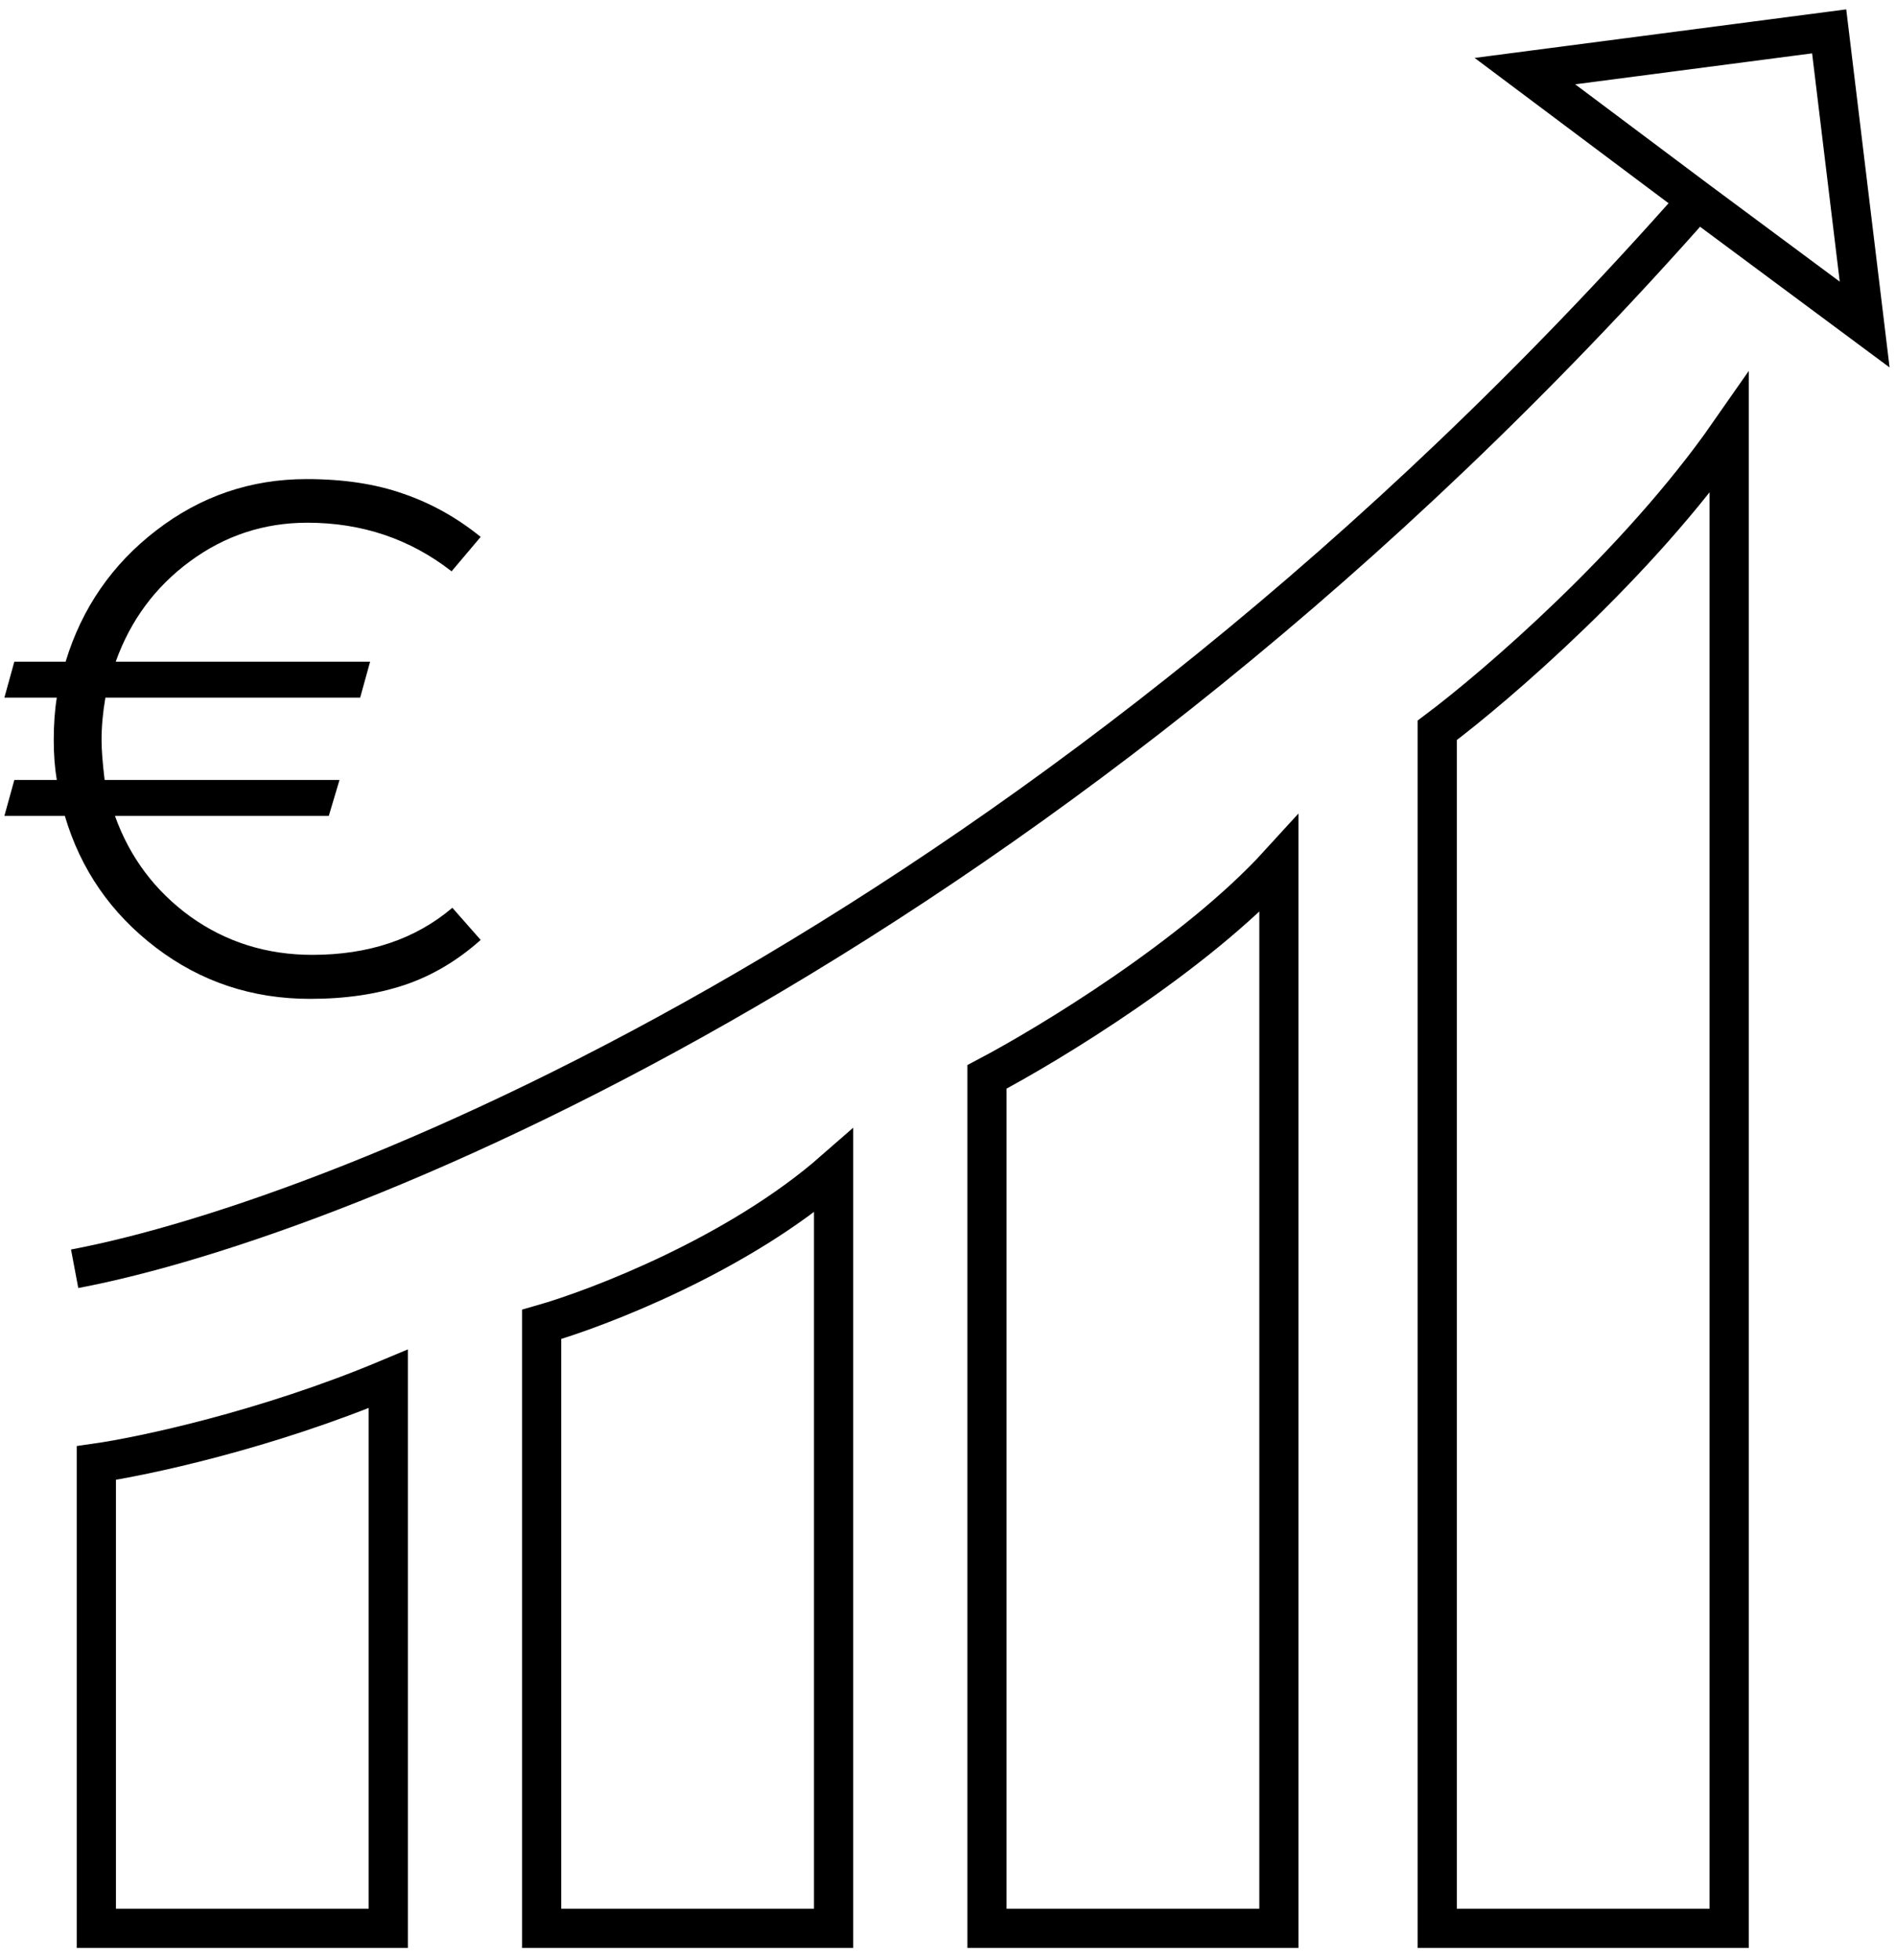
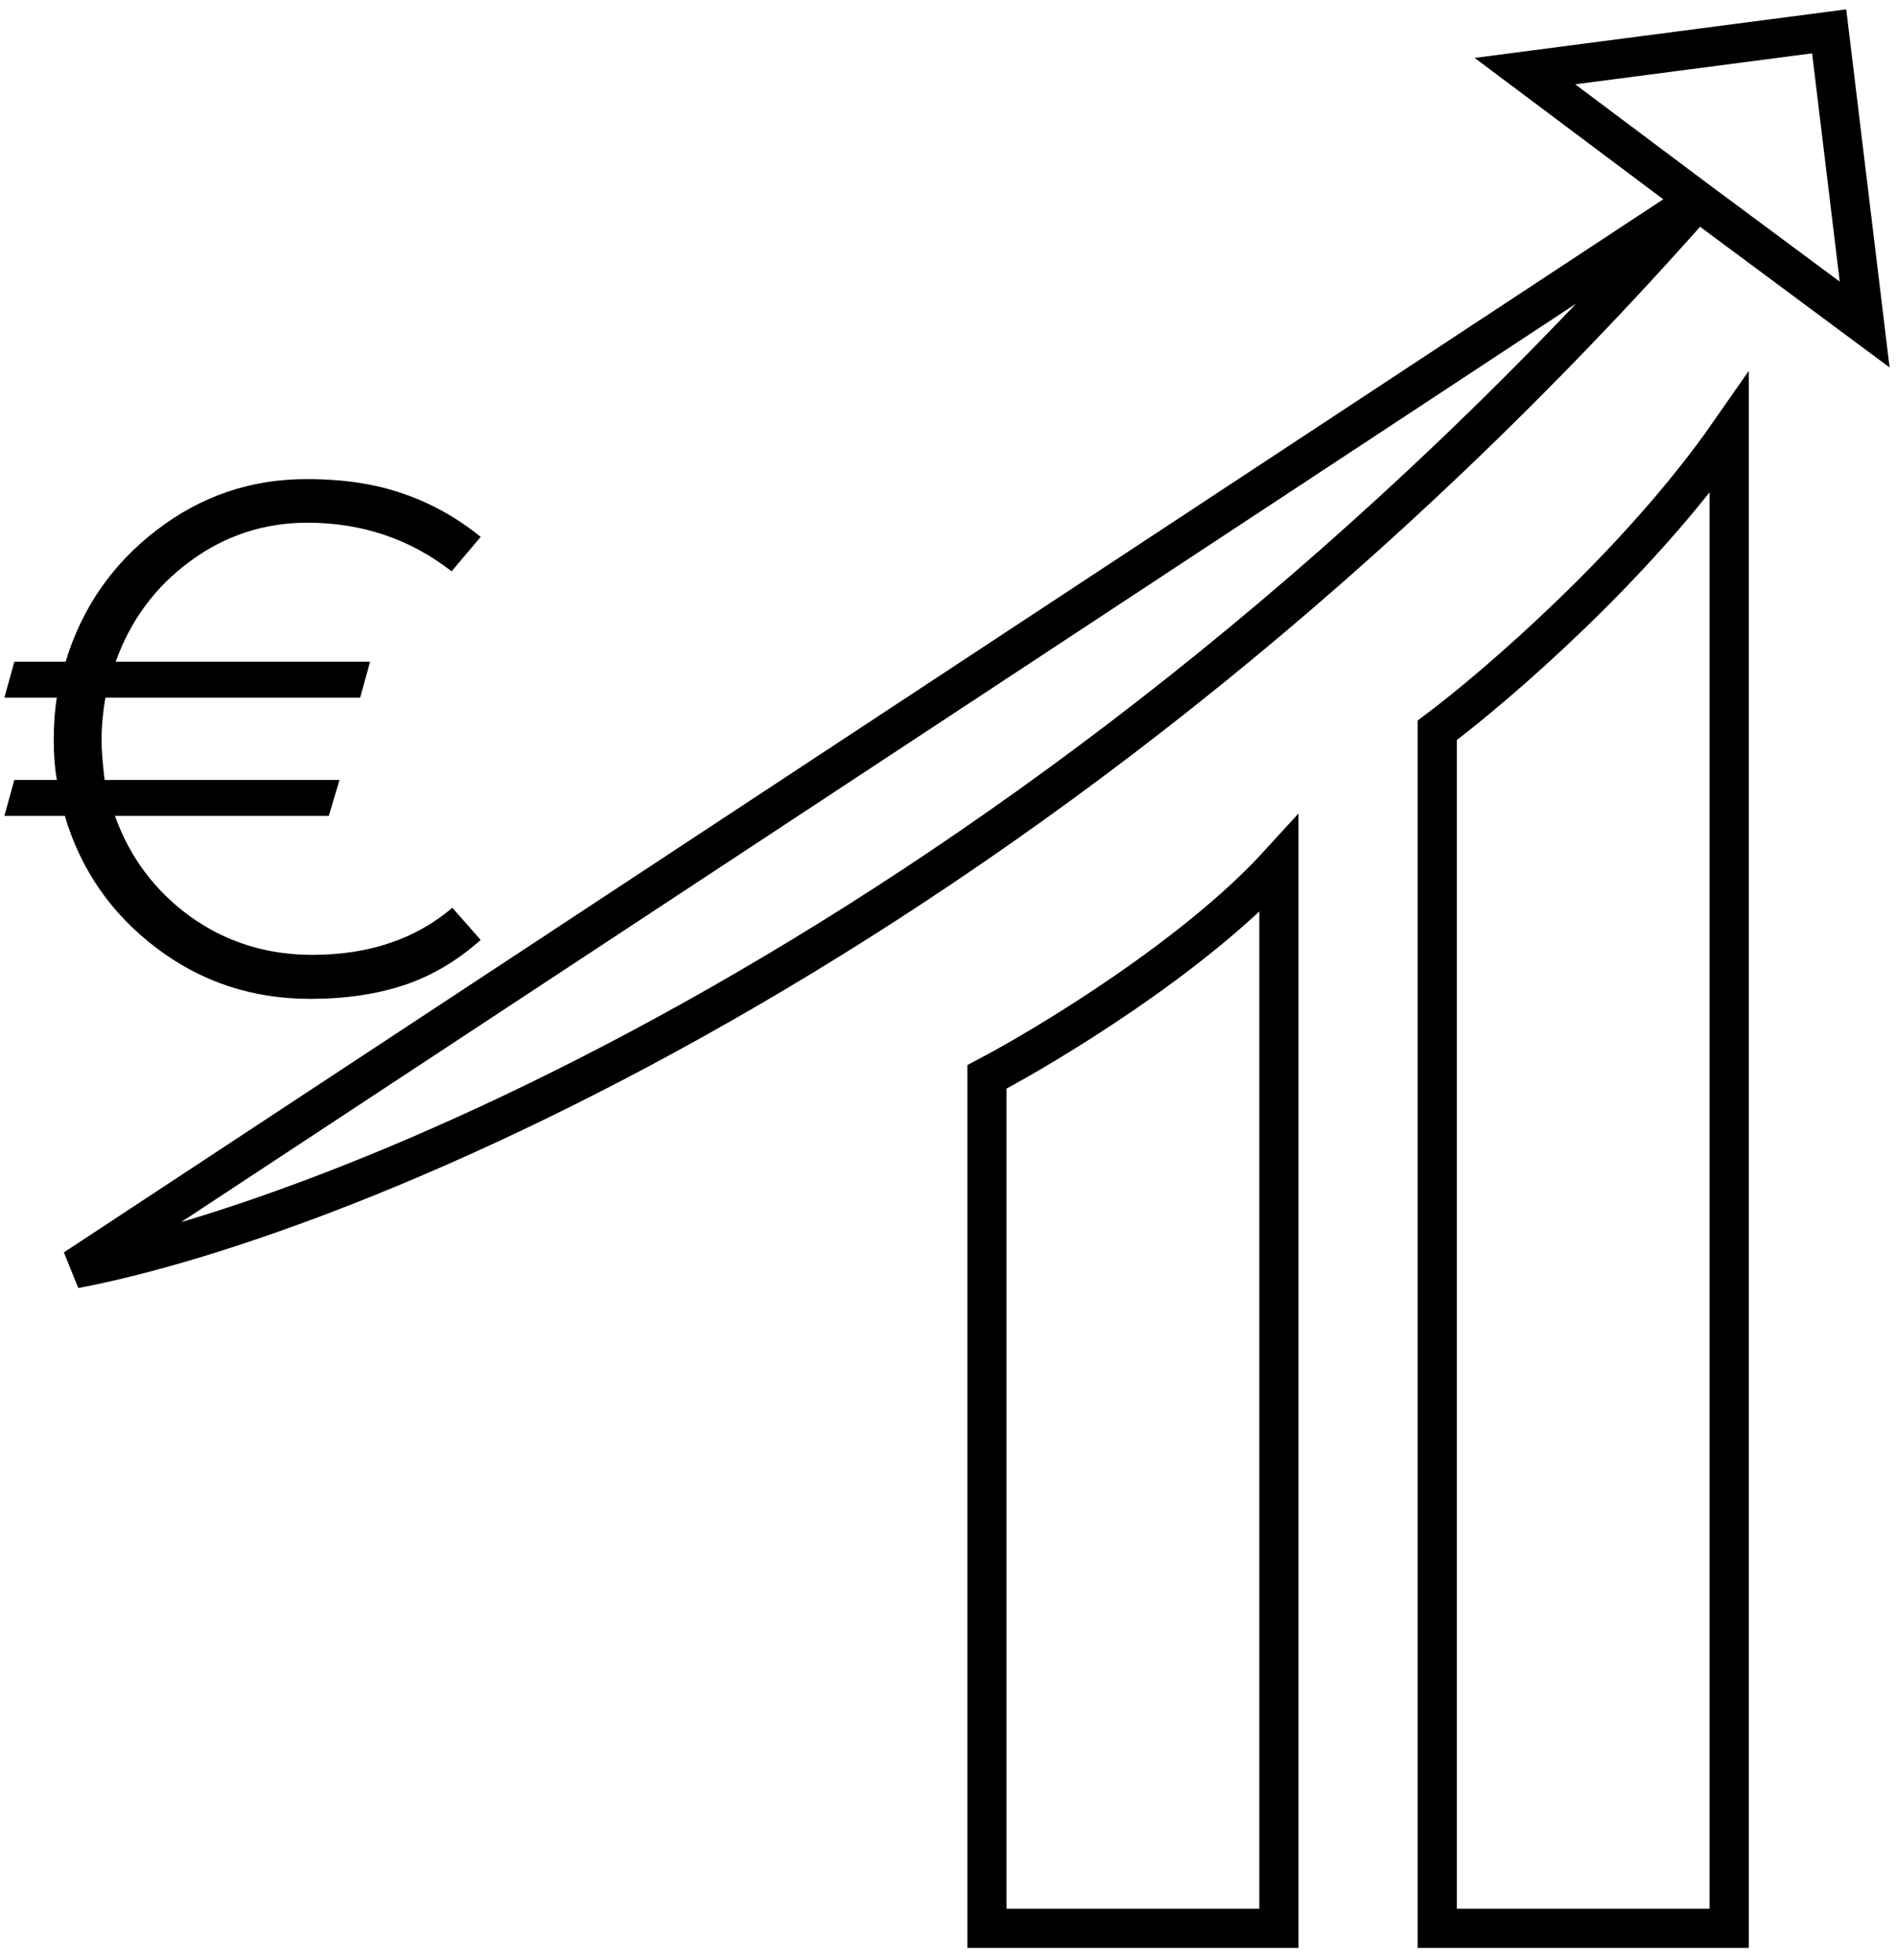
<svg xmlns="http://www.w3.org/2000/svg" width="121" height="125" viewBox="0 0 121 125" fill="none">
-   <path d="M4.764 80.927C22.132 77.651 67.157 59.436 108.321 12.777M108.321 12.777L97.318 4.536L116.735 2L119 20.701L108.321 12.777Z" stroke="black" stroke-width="2.5" />
+   <path d="M4.764 80.927C22.132 77.651 67.157 59.436 108.321 12.777L97.318 4.536L116.735 2L119 20.701L108.321 12.777Z" stroke="black" stroke-width="2.5" />
  <path d="M91.722 123H110.353V27.638C104.542 35.974 95.511 43.742 91.722 46.584V123Z" stroke="black" stroke-width="2.5" />
  <path d="M62.987 123H81.618V55.11C76.313 60.92 66.987 66.583 62.987 68.688V123Z" stroke="black" stroke-width="2.5" />
-   <path d="M34.568 123H53.198V74.687C47.136 79.992 38.252 83.424 34.568 84.476V123Z" stroke="black" stroke-width="2.5" />
-   <path d="M6.149 123H24.779V87.95C16.948 91.234 9.096 92.897 6.149 93.318V123Z" stroke="black" stroke-width="2.5" />
  <path d="M30.676 34.245L28.82 36.442C26.167 34.375 23.099 33.341 19.616 33.341C16.849 33.341 14.351 34.163 12.121 35.807C9.908 37.435 8.329 39.567 7.385 42.204H23.62L22.985 44.498H6.726C6.563 45.443 6.481 46.346 6.481 47.209C6.481 47.827 6.547 48.673 6.677 49.748H21.667L20.983 52.042H7.336C8.28 54.679 9.883 56.819 12.146 58.463C14.424 60.091 17.02 60.905 19.934 60.905C23.531 60.905 26.509 59.904 28.869 57.902L30.676 59.953C29.178 61.287 27.551 62.248 25.793 62.834C24.035 63.419 22.033 63.712 19.787 63.712C16.093 63.712 12.813 62.622 9.948 60.441C7.084 58.26 5.147 55.46 4.138 52.042H0.28L0.915 49.748H3.625C3.495 48.983 3.43 48.136 3.43 47.209C3.43 46.199 3.495 45.296 3.625 44.498H0.28L0.915 42.204H4.187C5.228 38.786 7.157 35.994 9.973 33.83C12.805 31.649 16.003 30.558 19.567 30.558C21.911 30.558 23.962 30.867 25.72 31.486C27.494 32.088 29.146 33.008 30.676 34.245Z" fill="black" />
</svg>